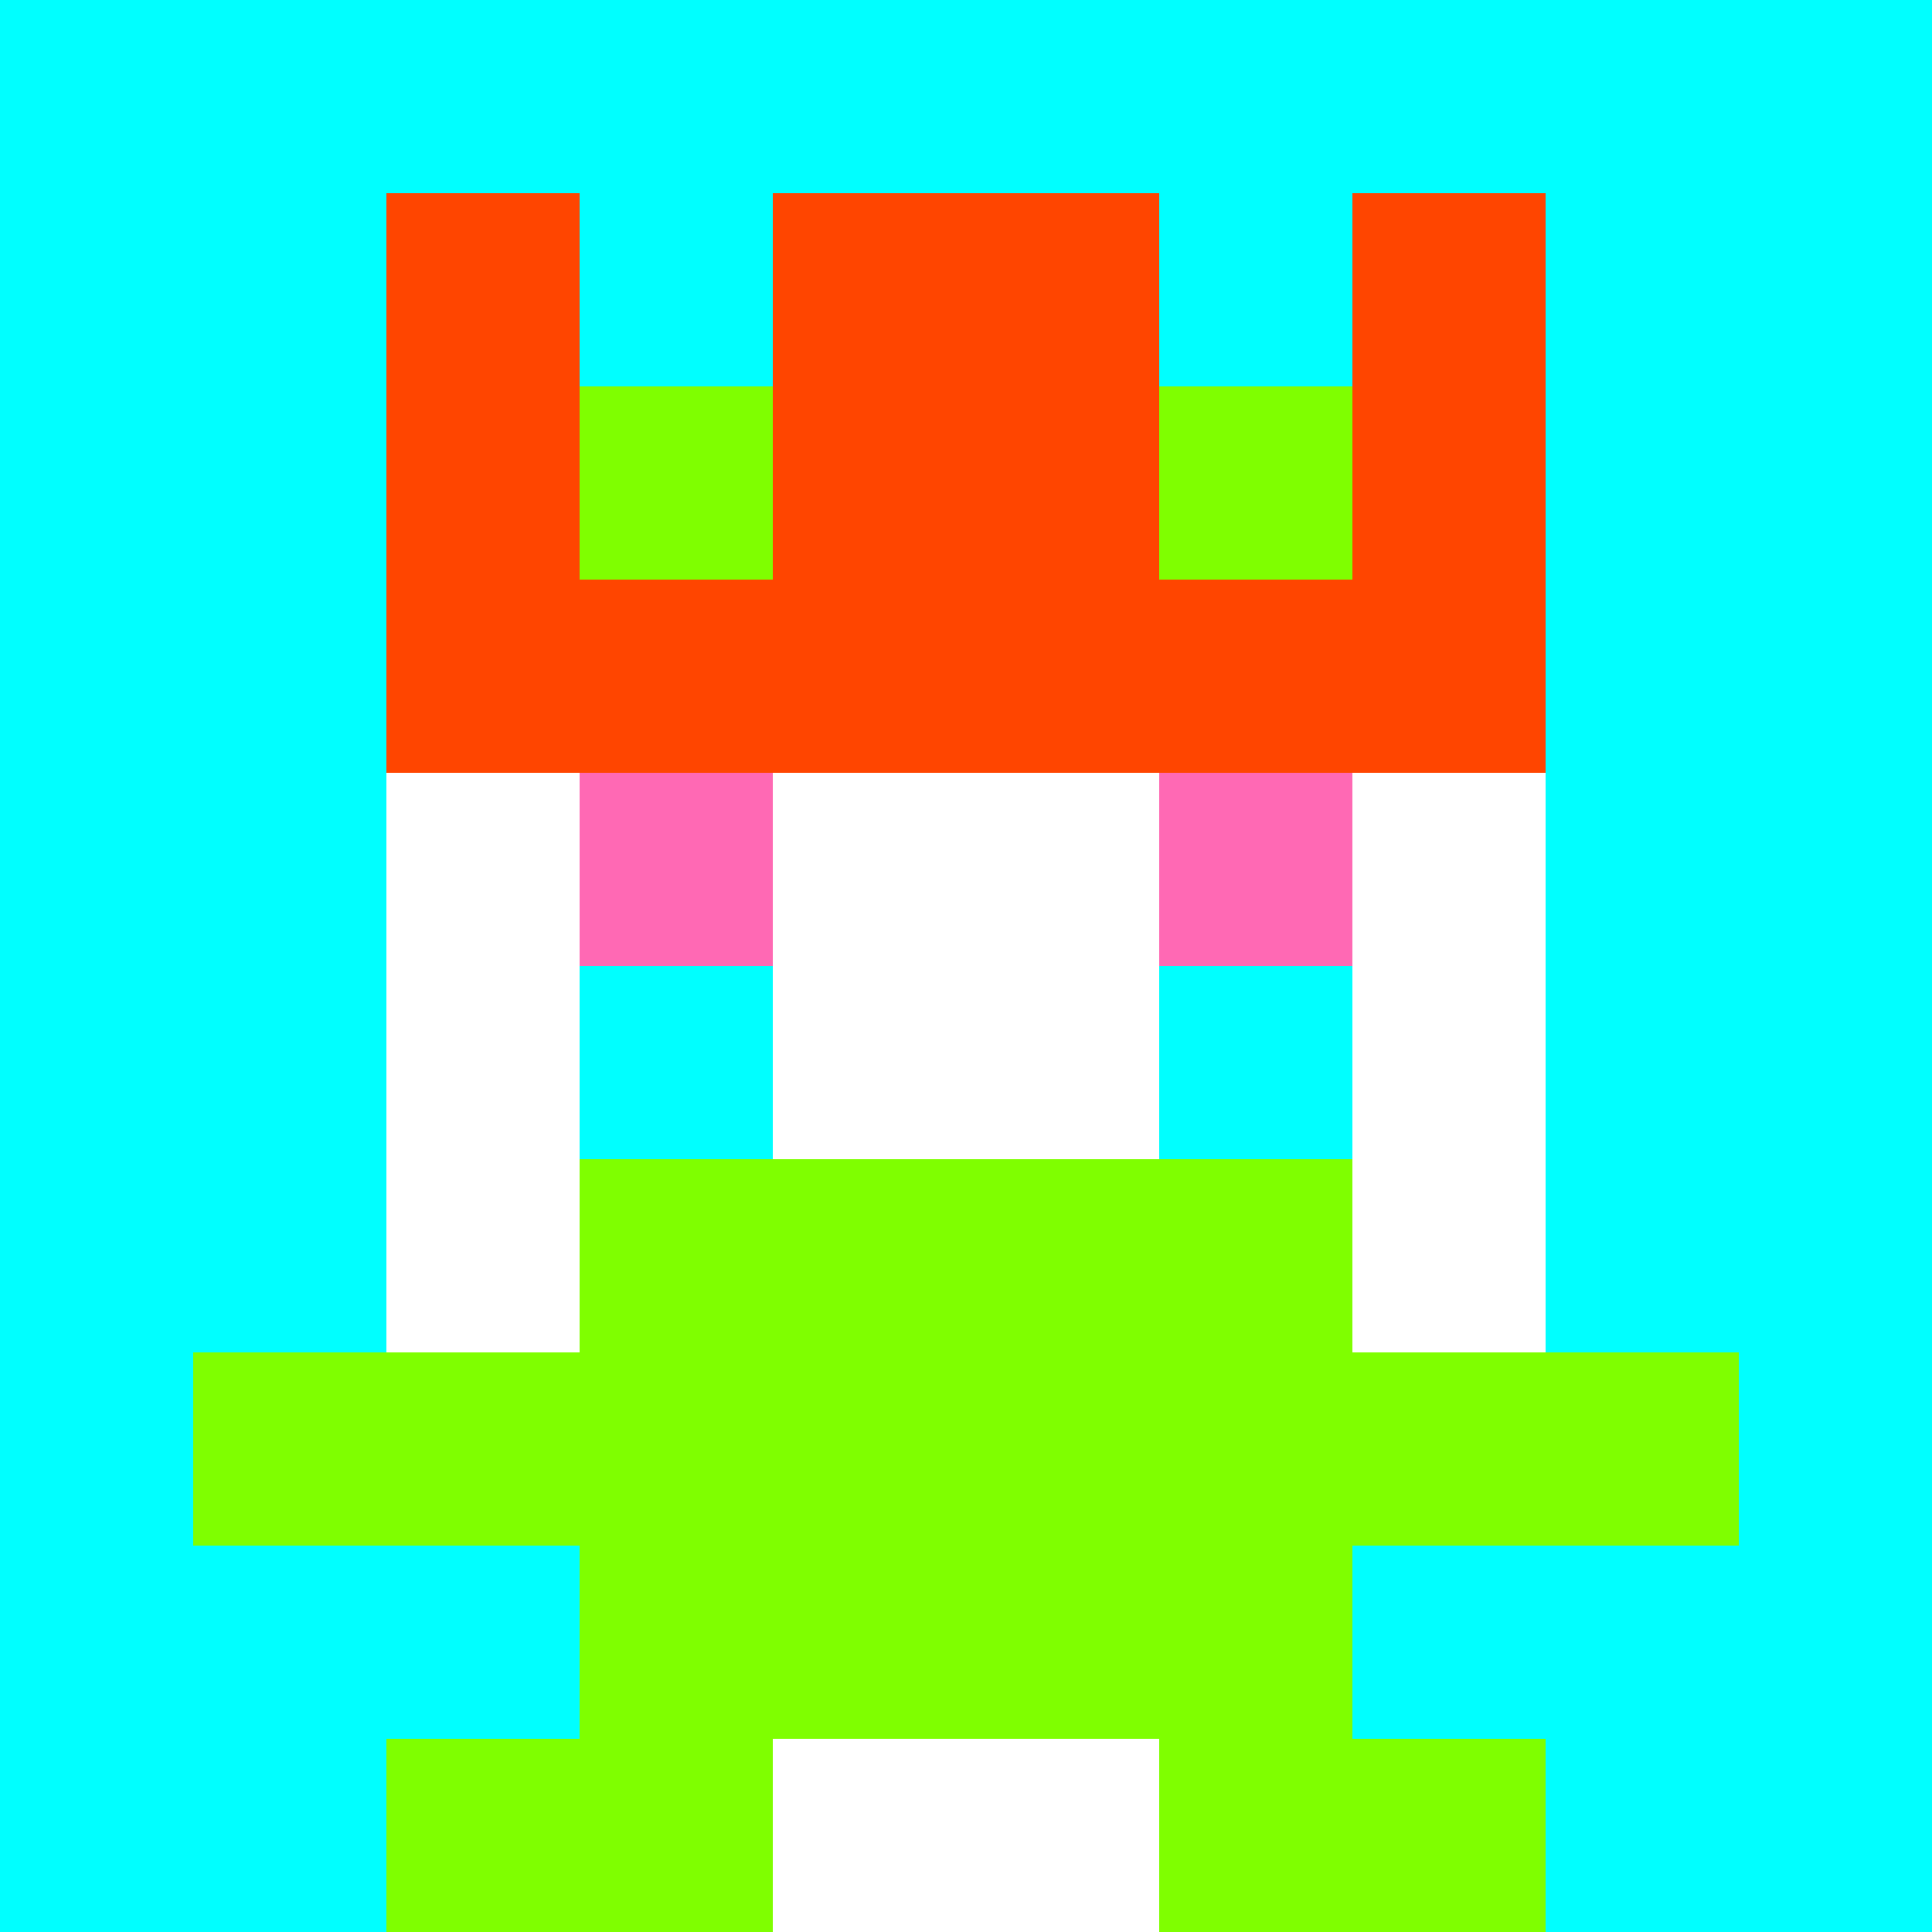
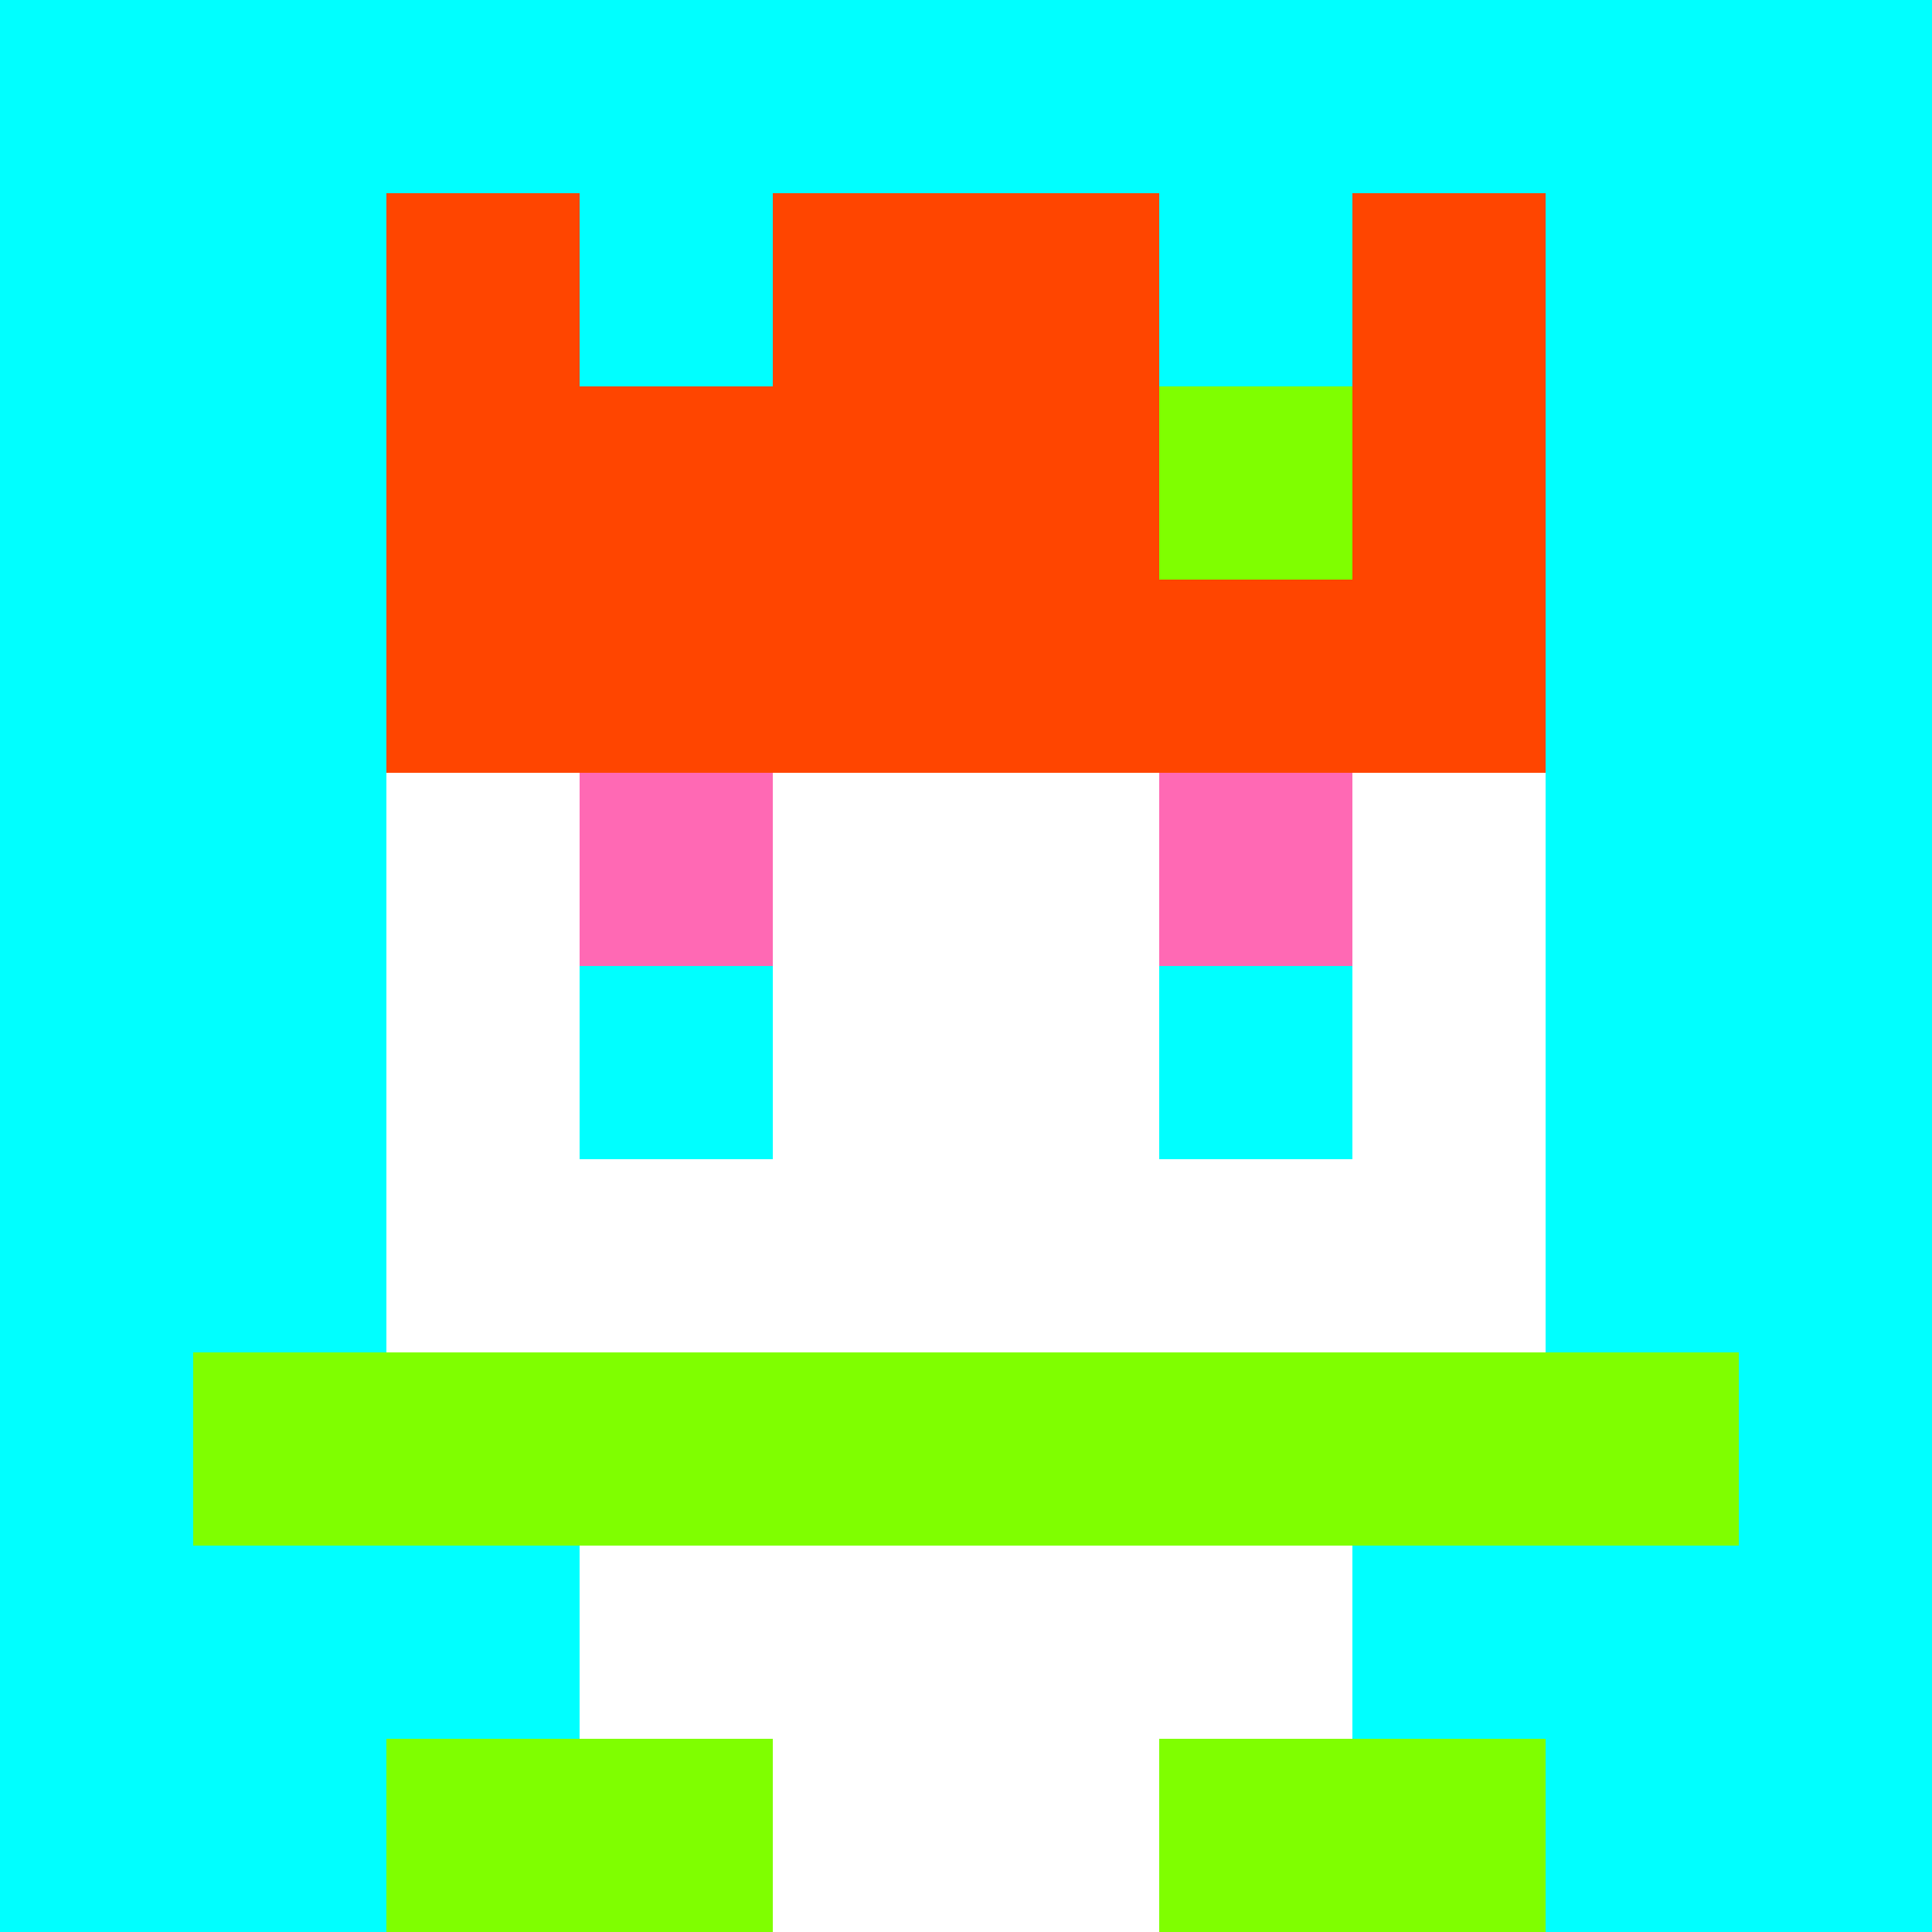
<svg xmlns="http://www.w3.org/2000/svg" version="1.1" width="941" height="941" viewBox="0 0 941 941">
  <title>'goose-pfp-royal' by Dmitri Cherniak</title>
  <desc>The Goose Is Loose</desc>
  <rect width="100%" height="100%" fill="#FFFFFF" />
  <g>
    <g id="0-0">
      <rect x="0" y="0" height="941" width="941" fill="#00FFFF" />
      <g>
        <rect id="0-0-3-2-4-7" x="282.3" y="188.2" width="376.4" height="658.7" fill="#FFFFFF" />
        <rect id="0-0-2-3-6-5" x="188.2" y="282.3" width="564.6" height="470.5" fill="#FFFFFF" />
        <rect id="0-0-4-8-2-2" x="376.4" y="752.8" width="188.2" height="188.2" fill="#FFFFFF" />
        <rect id="0-0-1-7-8-1" x="94.1" y="658.7" width="752.8" height="94.1" fill="#7FFF00" />
-         <rect id="0-0-3-6-4-3" x="282.3" y="564.6" width="376.4" height="282.3" fill="#7FFF00" />
        <rect id="0-0-3-4-1-1" x="282.3" y="376.4" width="94.1" height="94.1" fill="#FF69B4" />
        <rect id="0-0-6-4-1-1" x="564.6" y="376.4" width="94.1" height="94.1" fill="#FF69B4" />
        <rect id="0-0-3-5-1-1" x="282.3" y="470.5" width="94.1" height="94.1" fill="#00FFFF" />
        <rect id="0-0-6-5-1-1" x="564.6" y="470.5" width="94.1" height="94.1" fill="#00FFFF" />
        <rect id="0-0-2-1-1-2" x="188.2" y="94.1" width="94.1" height="188.2" fill="#FF4500" />
        <rect id="0-0-4-1-2-2" x="376.4" y="94.1" width="188.2" height="188.2" fill="#FF4500" />
        <rect id="0-0-7-1-1-2" x="658.7" y="94.1" width="94.1" height="188.2" fill="#FF4500" />
        <rect id="0-0-2-2-6-2" x="188.2" y="188.2" width="564.6" height="188.2" fill="#FF4500" />
-         <rect id="0-0-3-2-1-1" x="282.3" y="188.2" width="94.1" height="94.1" fill="#7FFF00" />
        <rect id="0-0-6-2-1-1" x="564.6" y="188.2" width="94.1" height="94.1" fill="#7FFF00" />
        <rect id="0-0-2-9-2-1" x="188.2" y="846.9" width="188.2" height="94.1" fill="#7FFF00" />
        <rect id="0-0-6-9-2-1" x="564.6" y="846.9" width="188.2" height="94.1" fill="#7FFF00" />
      </g>
    </g>
  </g>
</svg>